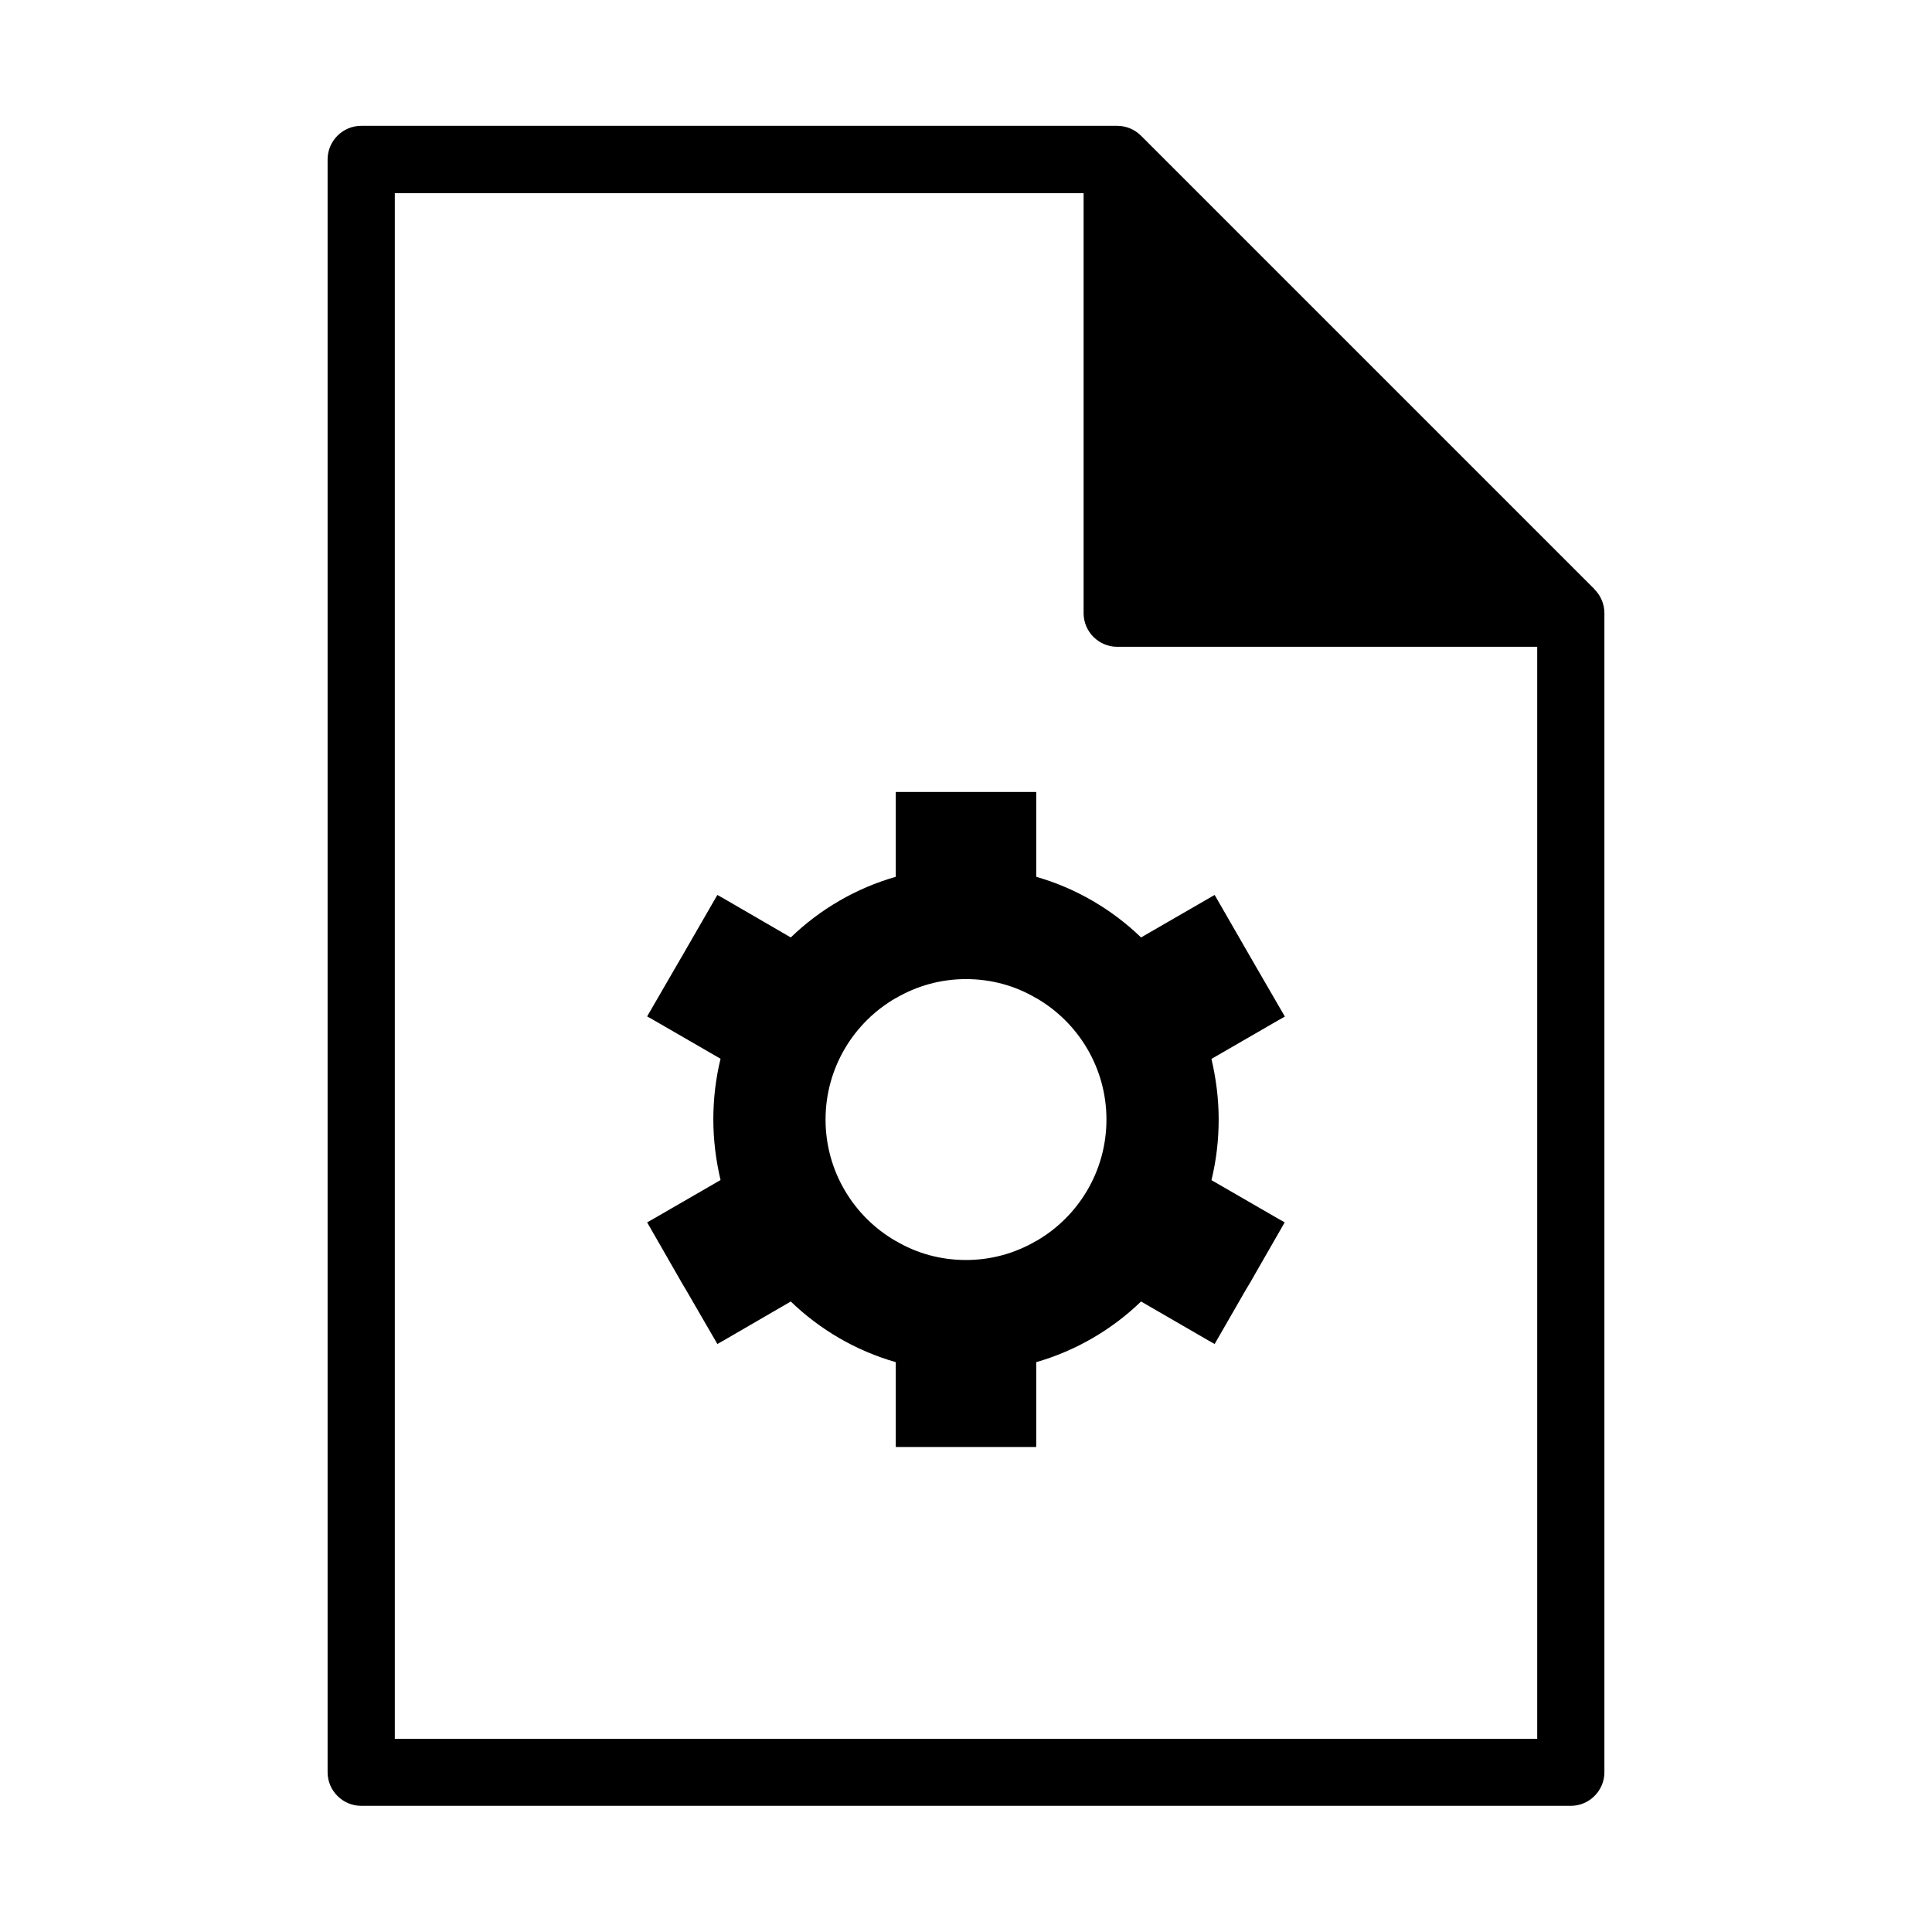
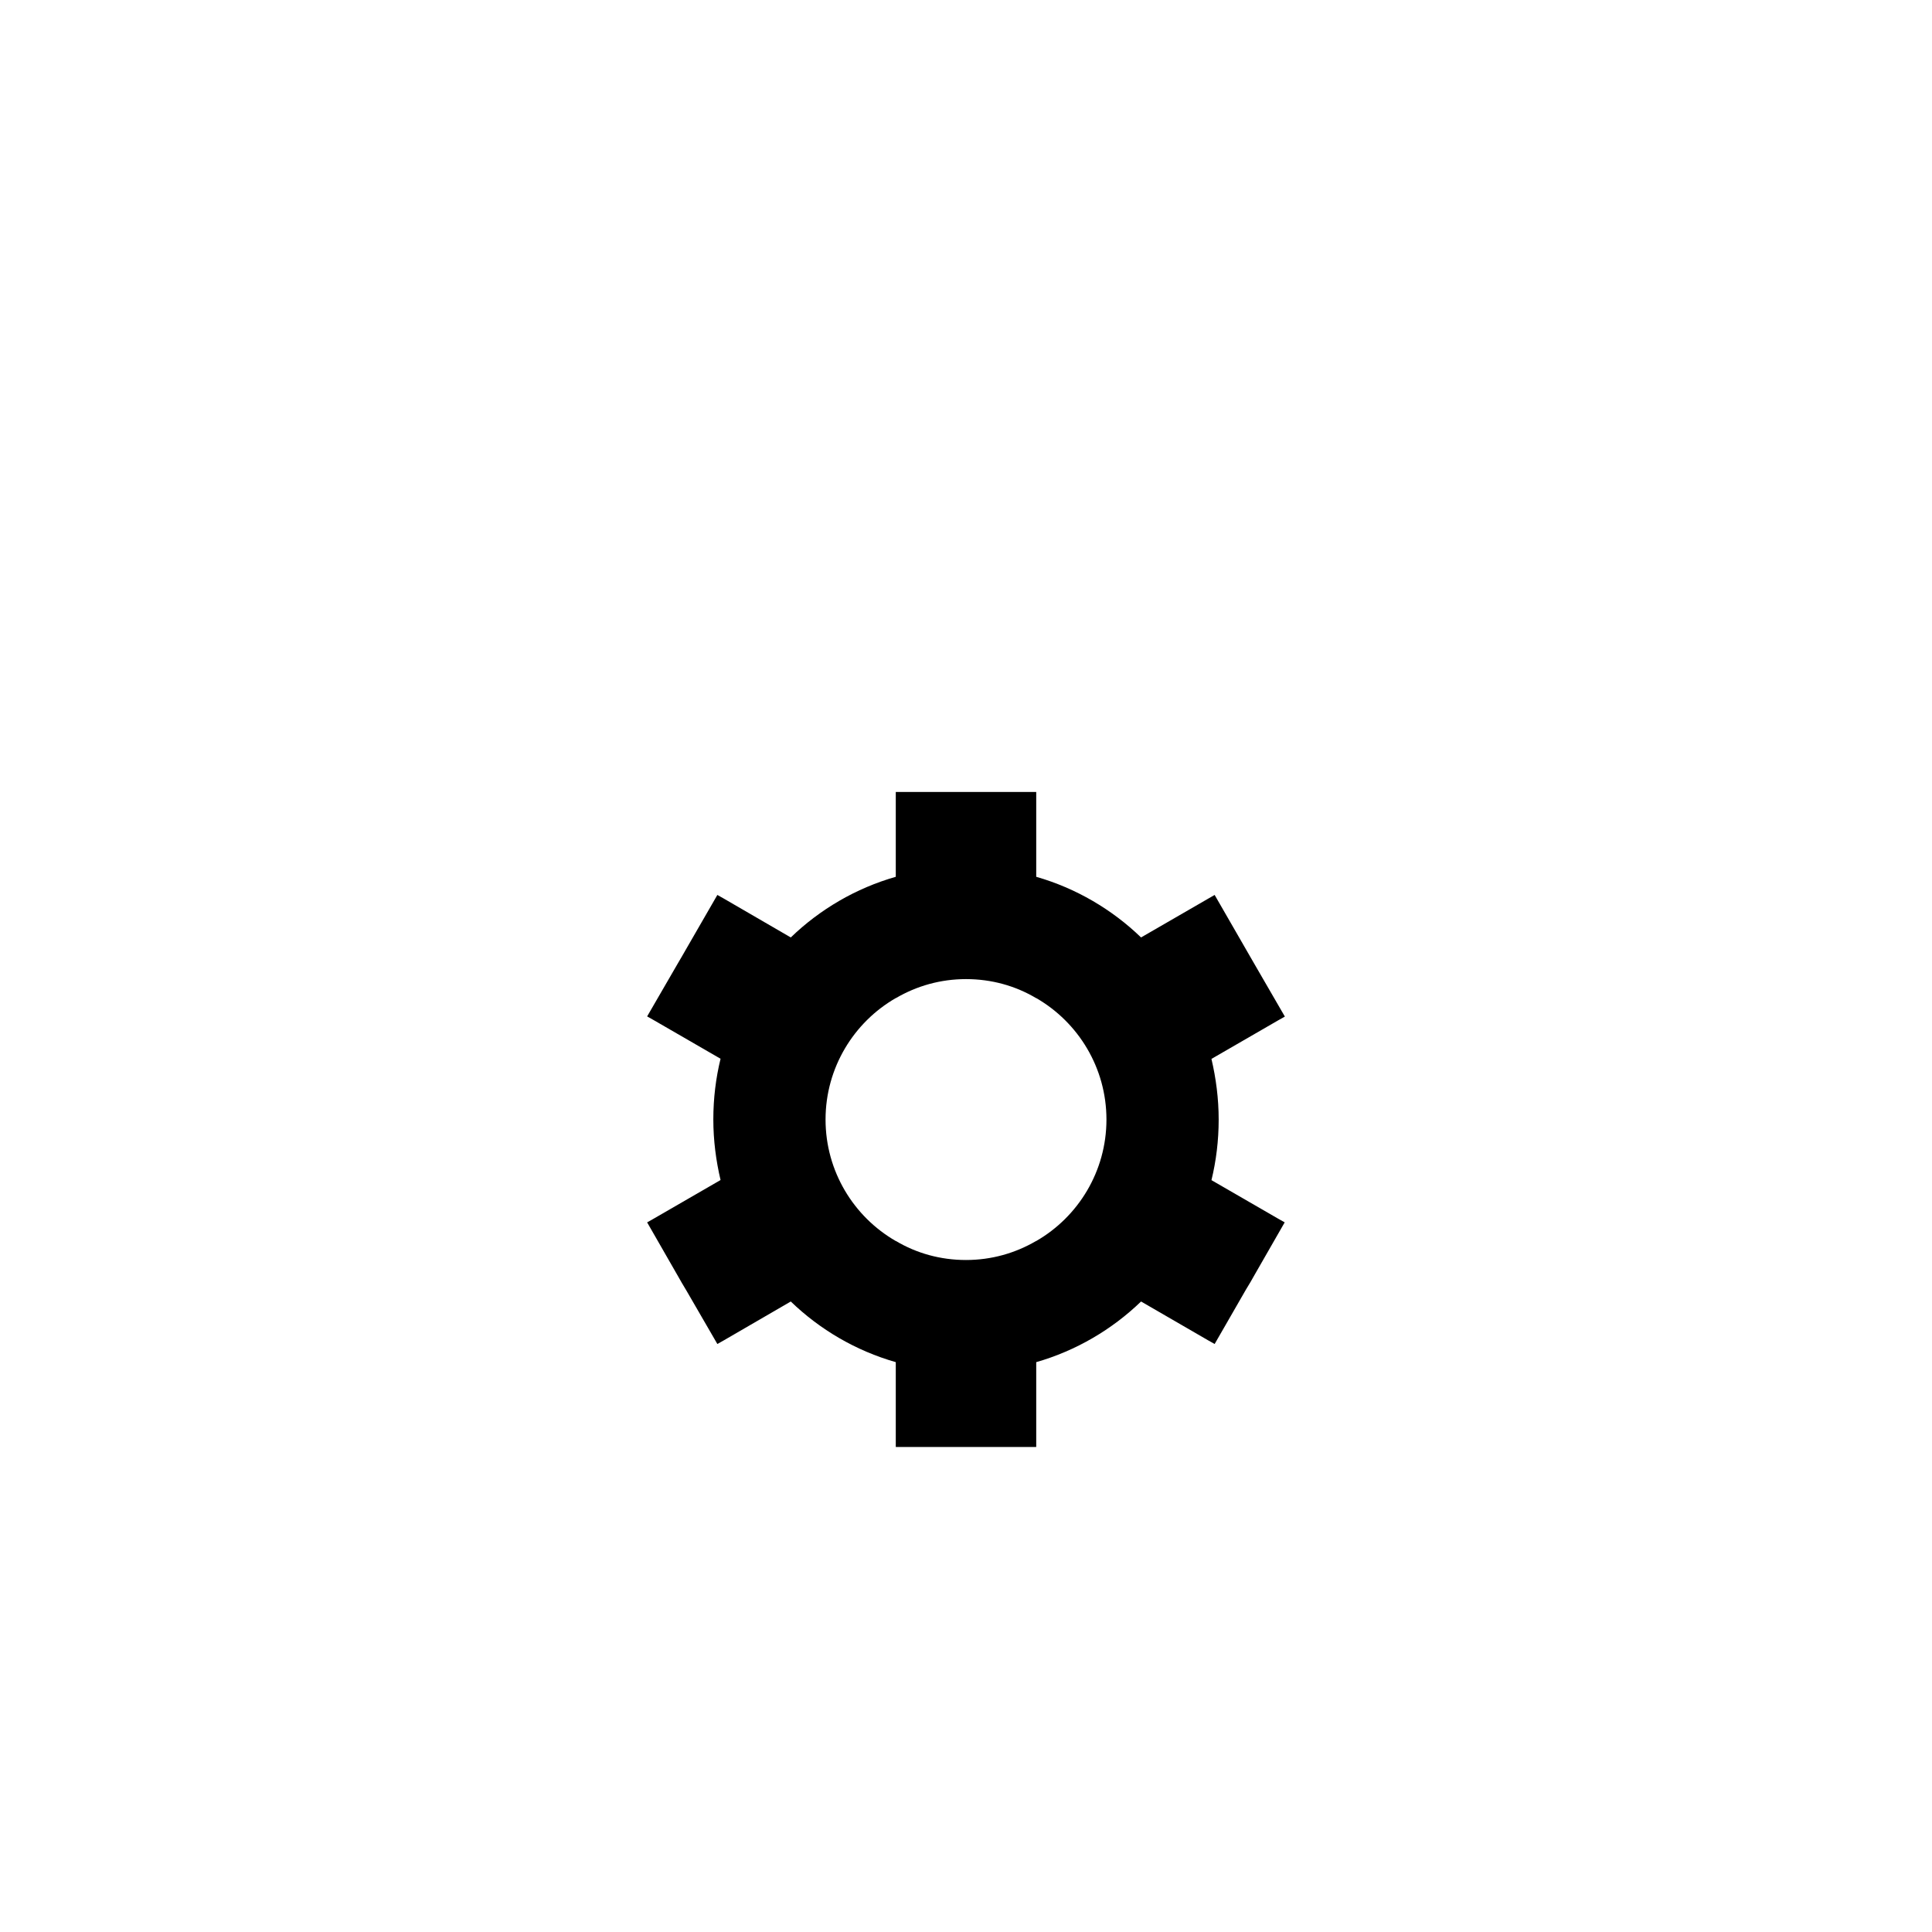
<svg xmlns="http://www.w3.org/2000/svg" id="_レイヤー_2" data-name="レイヤー_2" viewBox="0 0 115 115">
-   <path d="M94.92,35.08l-27-27c-.36-.36-.86-.59-1.42-.59H21.5c-1.1,0-2,.9-2,2v96c0,1.1.9,2,2,2h72c1.1,0,2-.9,2-2V36.5c0-.55-.22-1.05-.59-1.42ZM23.5,103.5V11.5h41v25c0,1.1.9,2,2,2h25v65H23.5Z" />
  <path d="M72.11,70.25c.28-1.15.43-2.36.43-3.61s-.16-2.46-.43-3.61l3.98-2.3.39-.22-1.83-3.16-2.35-4.08-.4.23-3.98,2.3c-1.73-1.67-3.87-2.93-6.24-3.61v-5.05h-8.36v5.05c-2.38.68-4.52,1.94-6.25,3.61l-3.98-2.31-.39-.22-1.88,3.26c-.16.27-.31.55-.47.81l-1.83,3.16.39.22,3.98,2.3c-.28,1.15-.43,2.36-.43,3.61s.16,2.46.43,3.61l-3.98,2.3-.39.22,1.79,3.12c.18.32.37.65.56.96l1.83,3.16.39-.22,3.98-2.31c1.73,1.67,3.87,2.93,6.25,3.61v5.05h8.36v-5.05c2.37-.68,4.51-1.94,6.24-3.61l3.99,2.31.39.22,1.87-3.25c.18-.29.35-.58.51-.87l1.79-3.12-.39-.22-3.98-2.3ZM61.67,73.87c-1.23.72-2.65,1.13-4.17,1.13s-2.94-.4-4.17-1.13c0,0-.01.01-.01,0-2.5-1.44-4.18-4.15-4.18-7.23s1.68-5.79,4.18-7.23c0-.01.01,0,.01,0,1.23-.72,2.65-1.13,4.17-1.13s2.94.4,4.17,1.13c0,0,.01-.01.01,0,2.5,1.44,4.18,4.15,4.18,7.23s-1.68,5.79-4.18,7.23c0,.01-.01,0-.01,0Z" />
</svg>